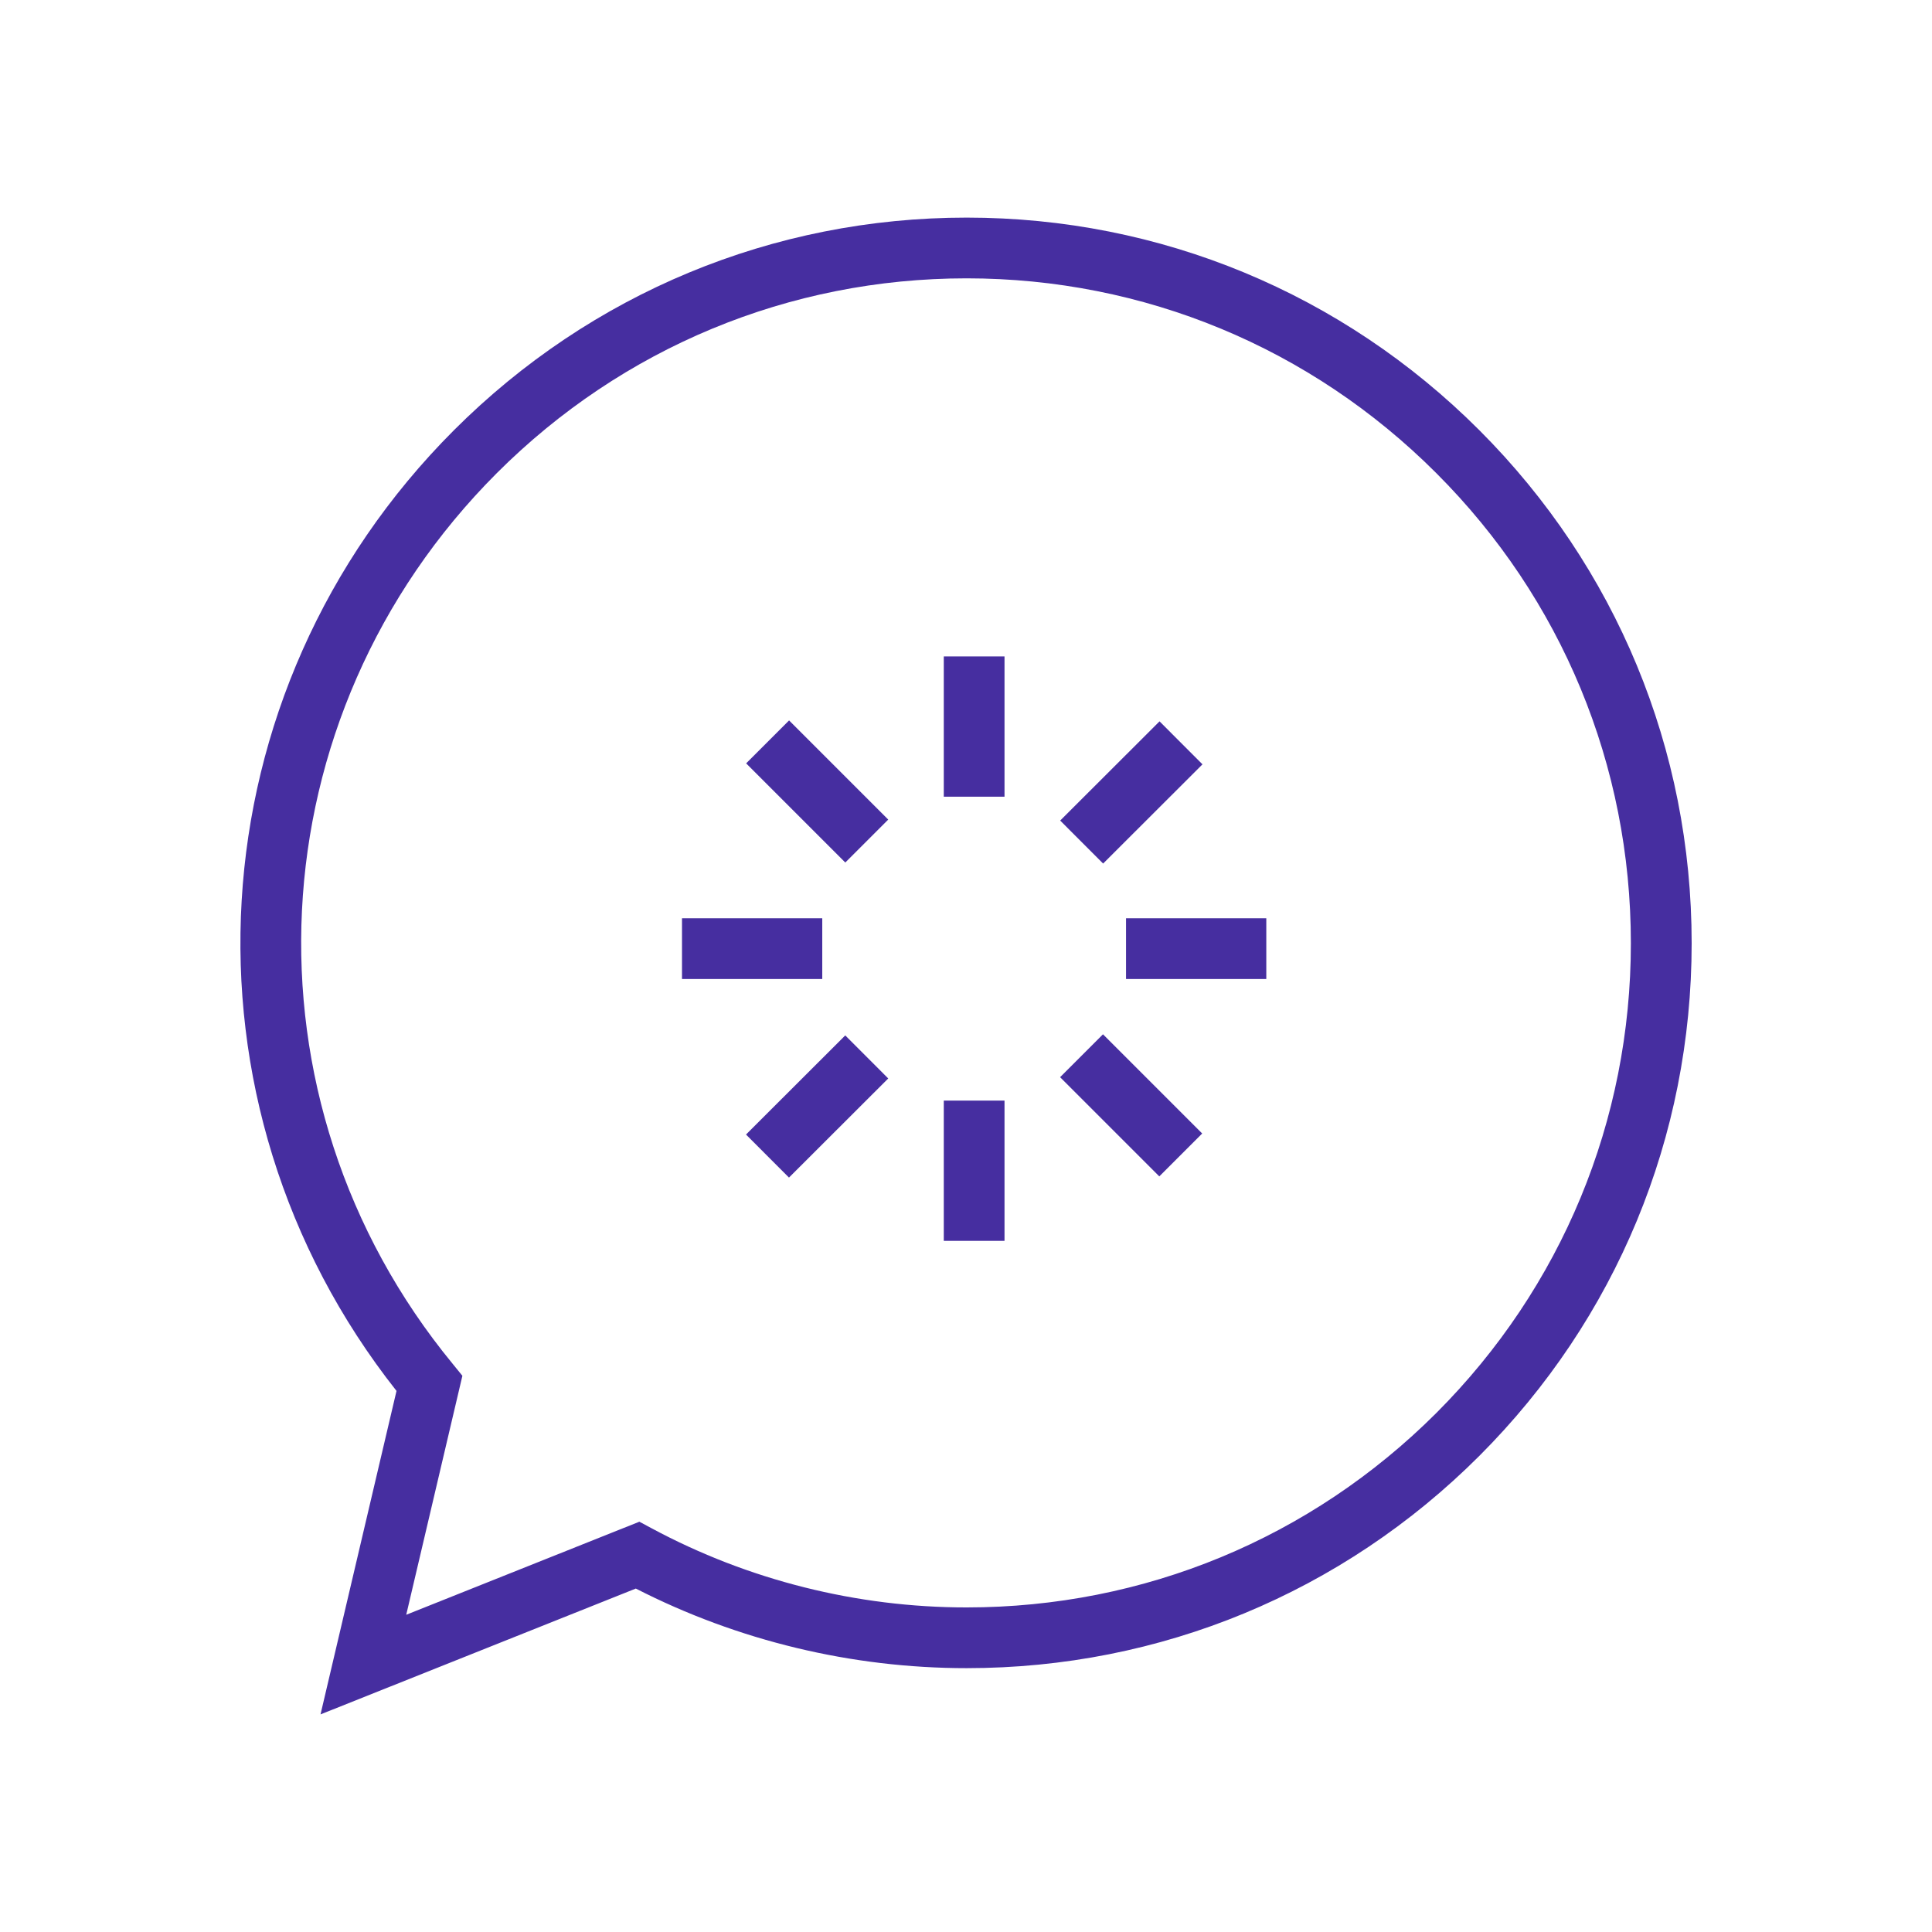
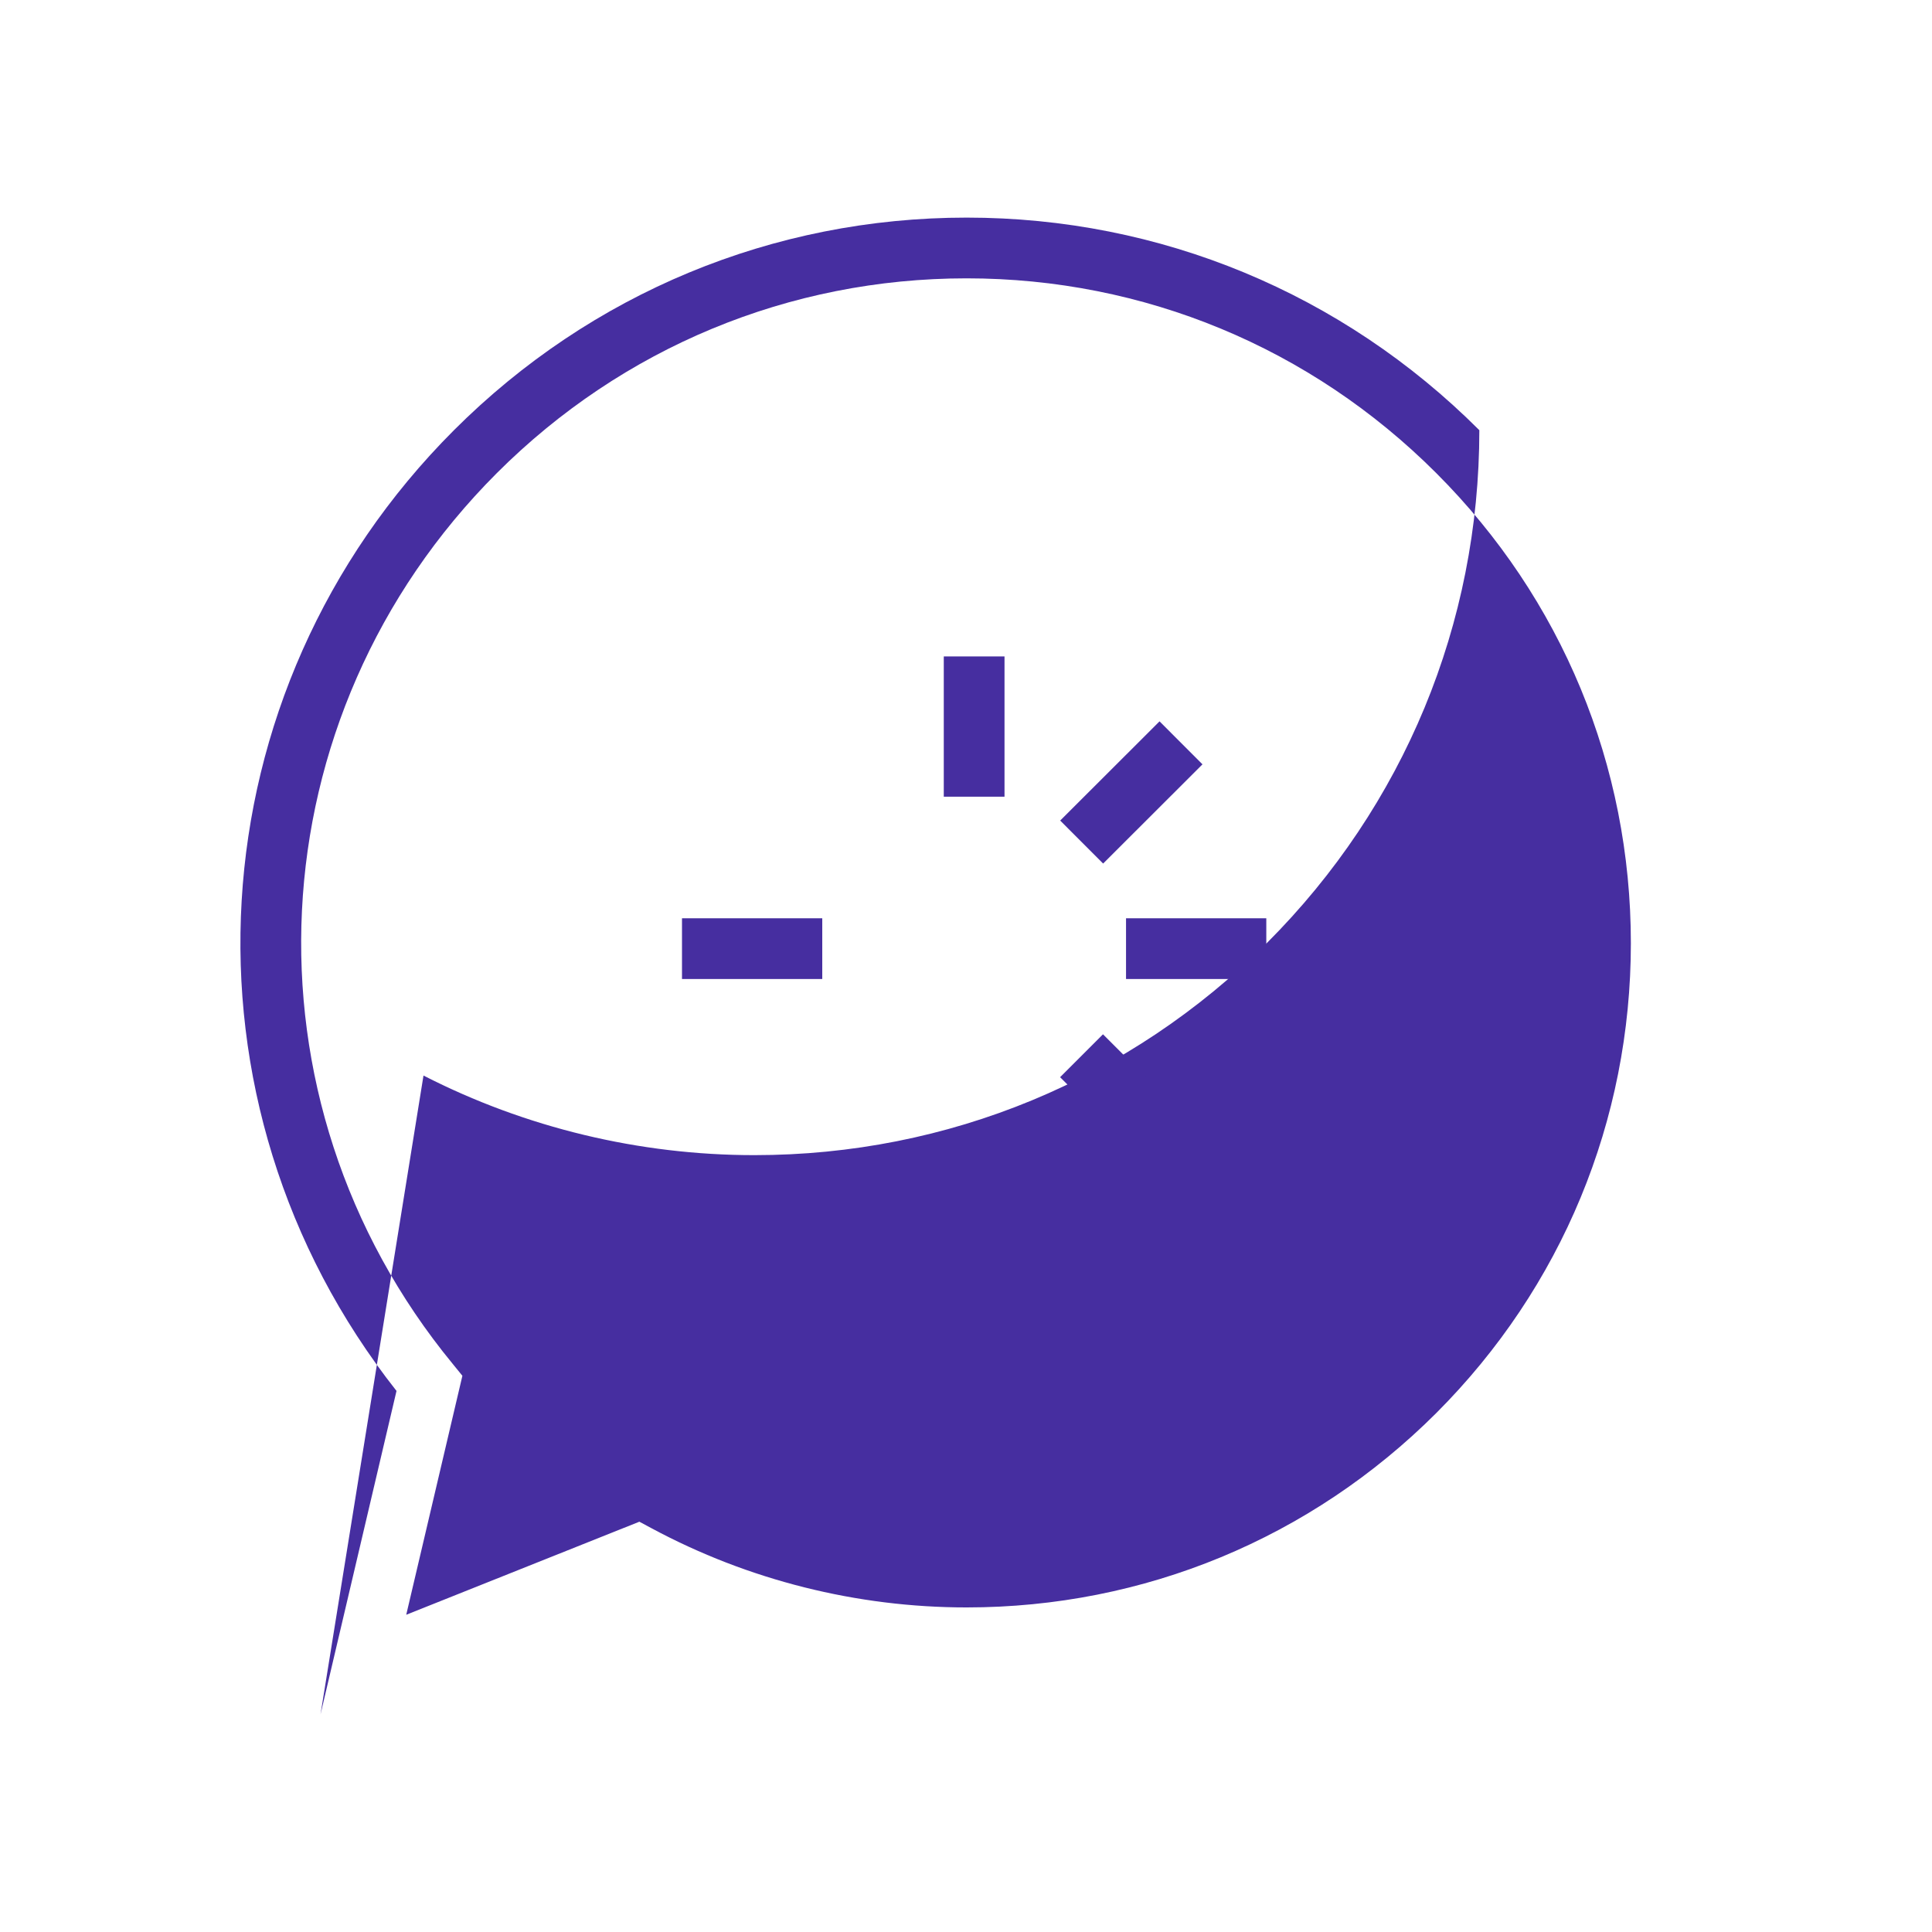
<svg xmlns="http://www.w3.org/2000/svg" version="1.0" id="Layer_1" x="0px" y="0px" width="30px" height="30px" viewBox="0 0 30 30" style="enable-background:new 0 0 30 30;" xml:space="preserve">
  <style type="text/css">

	.st0{fill:#462EA0;}

</style>
  <g>
-     <path class="st0" d="M4.977,26.621l1.18-5.023c-3.538-4.48-3.171-10.854,0.892-14.918c2.129-2.128,4.957-3.301,7.961-3.301   c3.003,0,5.832,1.172,7.961,3.301c2.126,2.127,3.297,4.956,3.297,7.966c0,3.007-1.171,5.833-3.296,7.96   c-2.128,2.127-4.956,3.297-7.962,3.297c-1.784,0-3.555-0.426-5.137-1.236L4.977,26.621z M15.009,4.322   c-2.752,0-5.343,1.074-7.294,3.024c-3.774,3.775-4.068,9.722-0.683,13.835l0.148,0.182l-0.872,3.711l3.62-1.445l0.194,0.104   c1.495,0.803,3.184,1.227,4.887,1.227c2.754,0,5.345-1.072,7.295-3.02c1.947-1.949,3.02-4.539,3.02-7.294   c0-2.759-1.072-5.351-3.021-7.299C20.353,5.396,17.761,4.322,15.009,4.322z" />
+     <path class="st0" d="M4.977,26.621l1.18-5.023c-3.538-4.48-3.171-10.854,0.892-14.918c2.129-2.128,4.957-3.301,7.961-3.301   c3.003,0,5.832,1.172,7.961,3.301c0,3.007-1.171,5.833-3.296,7.96   c-2.128,2.127-4.956,3.297-7.962,3.297c-1.784,0-3.555-0.426-5.137-1.236L4.977,26.621z M15.009,4.322   c-2.752,0-5.343,1.074-7.294,3.024c-3.774,3.775-4.068,9.722-0.683,13.835l0.148,0.182l-0.872,3.711l3.62-1.445l0.194,0.104   c1.495,0.803,3.184,1.227,4.887,1.227c2.754,0,5.345-1.072,7.295-3.02c1.947-1.949,3.02-4.539,3.02-7.294   c0-2.759-1.072-5.351-3.021-7.299C20.353,5.396,17.761,4.322,15.009,4.322z" />
    <rect x="10.59" y="14.259" class="st0" width="2.178" height="0.943" />
    <rect x="17.485" y="14.259" class="st0" width="2.178" height="0.943" />
-     <rect x="14.655" y="17.09" class="st0" width="0.943" height="2.178" />
    <rect x="14.655" y="10.193" class="st0" width="0.943" height="2.178" />
-     <rect x="12.217" y="16.081" transform="matrix(0.707 0.708 -0.708 0.707 15.873 -3.941)" class="st0" width="0.944" height="2.177" />
    <rect x="17.093" y="11.204" transform="matrix(0.707 0.708 -0.708 0.707 13.853 -8.822)" class="st0" width="0.943" height="2.179" />
    <rect x="16.475" y="16.697" transform="matrix(0.707 0.707 -0.707 0.707 17.284 -7.392)" class="st0" width="2.179" height="0.942" />
-     <rect x="11.6" y="11.821" transform="matrix(0.707 0.707 -0.707 0.707 12.409 -5.372)" class="st0" width="2.178" height="0.943" />
  </g>
</svg>